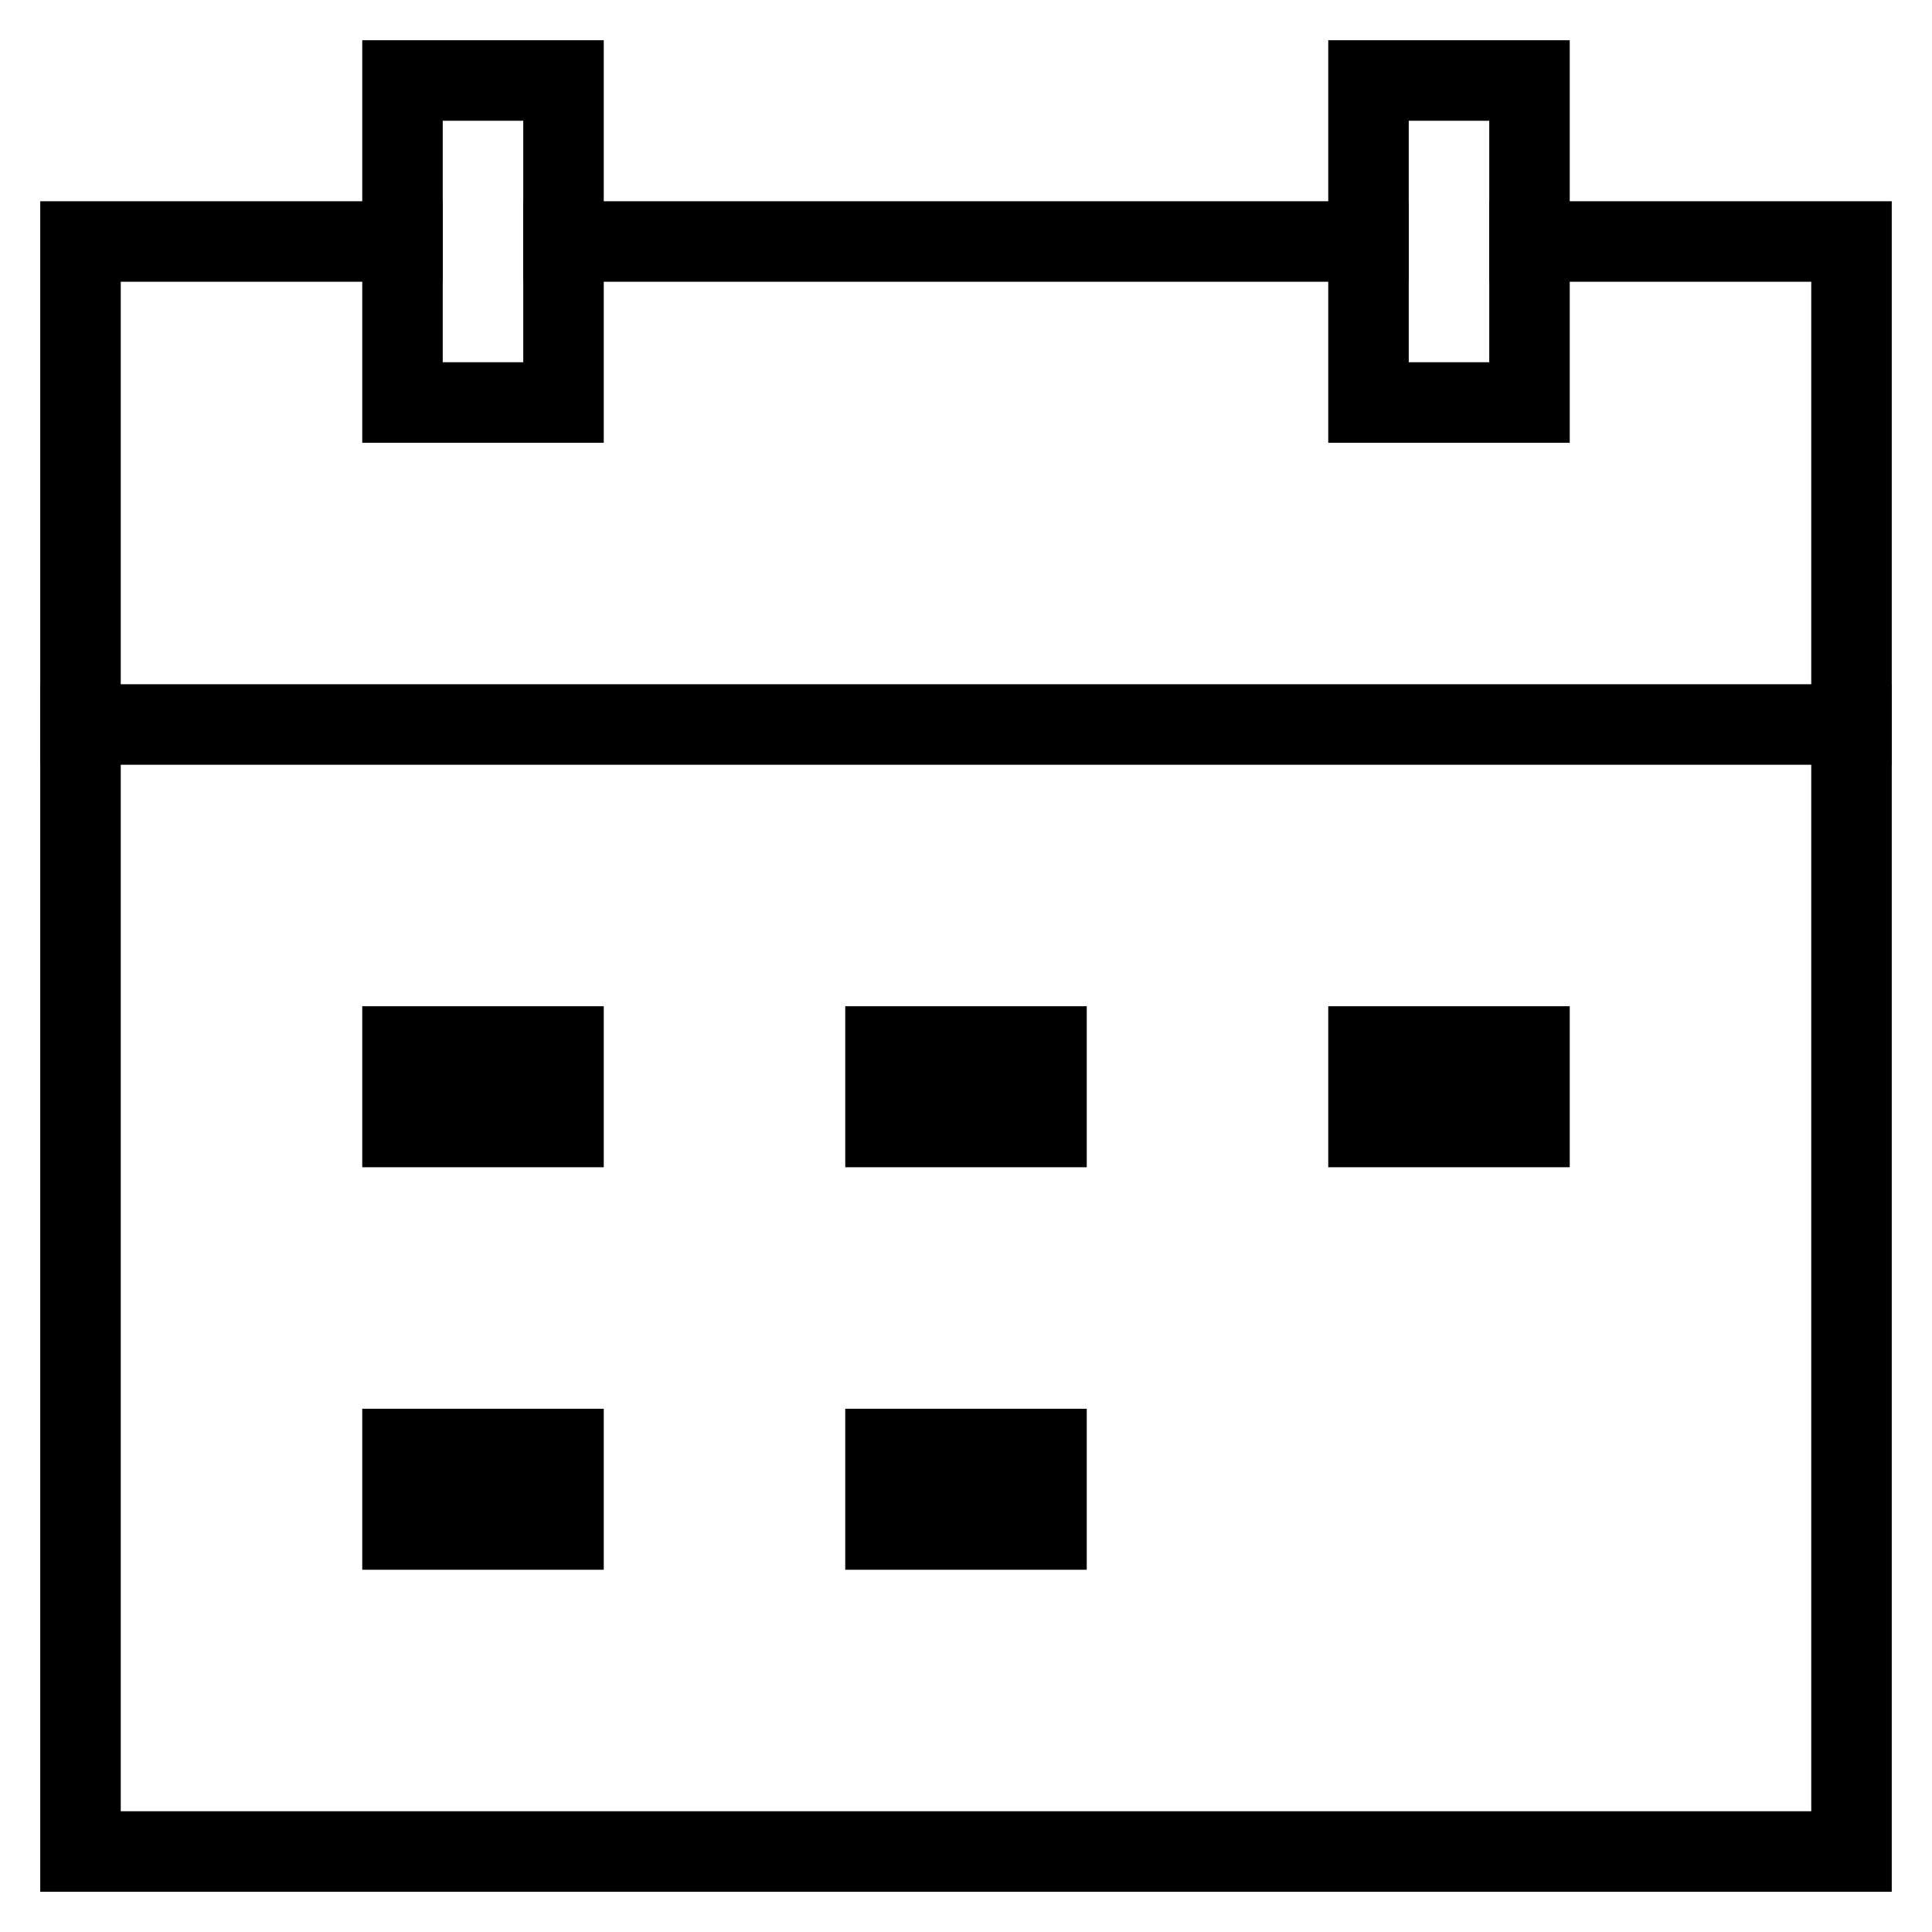
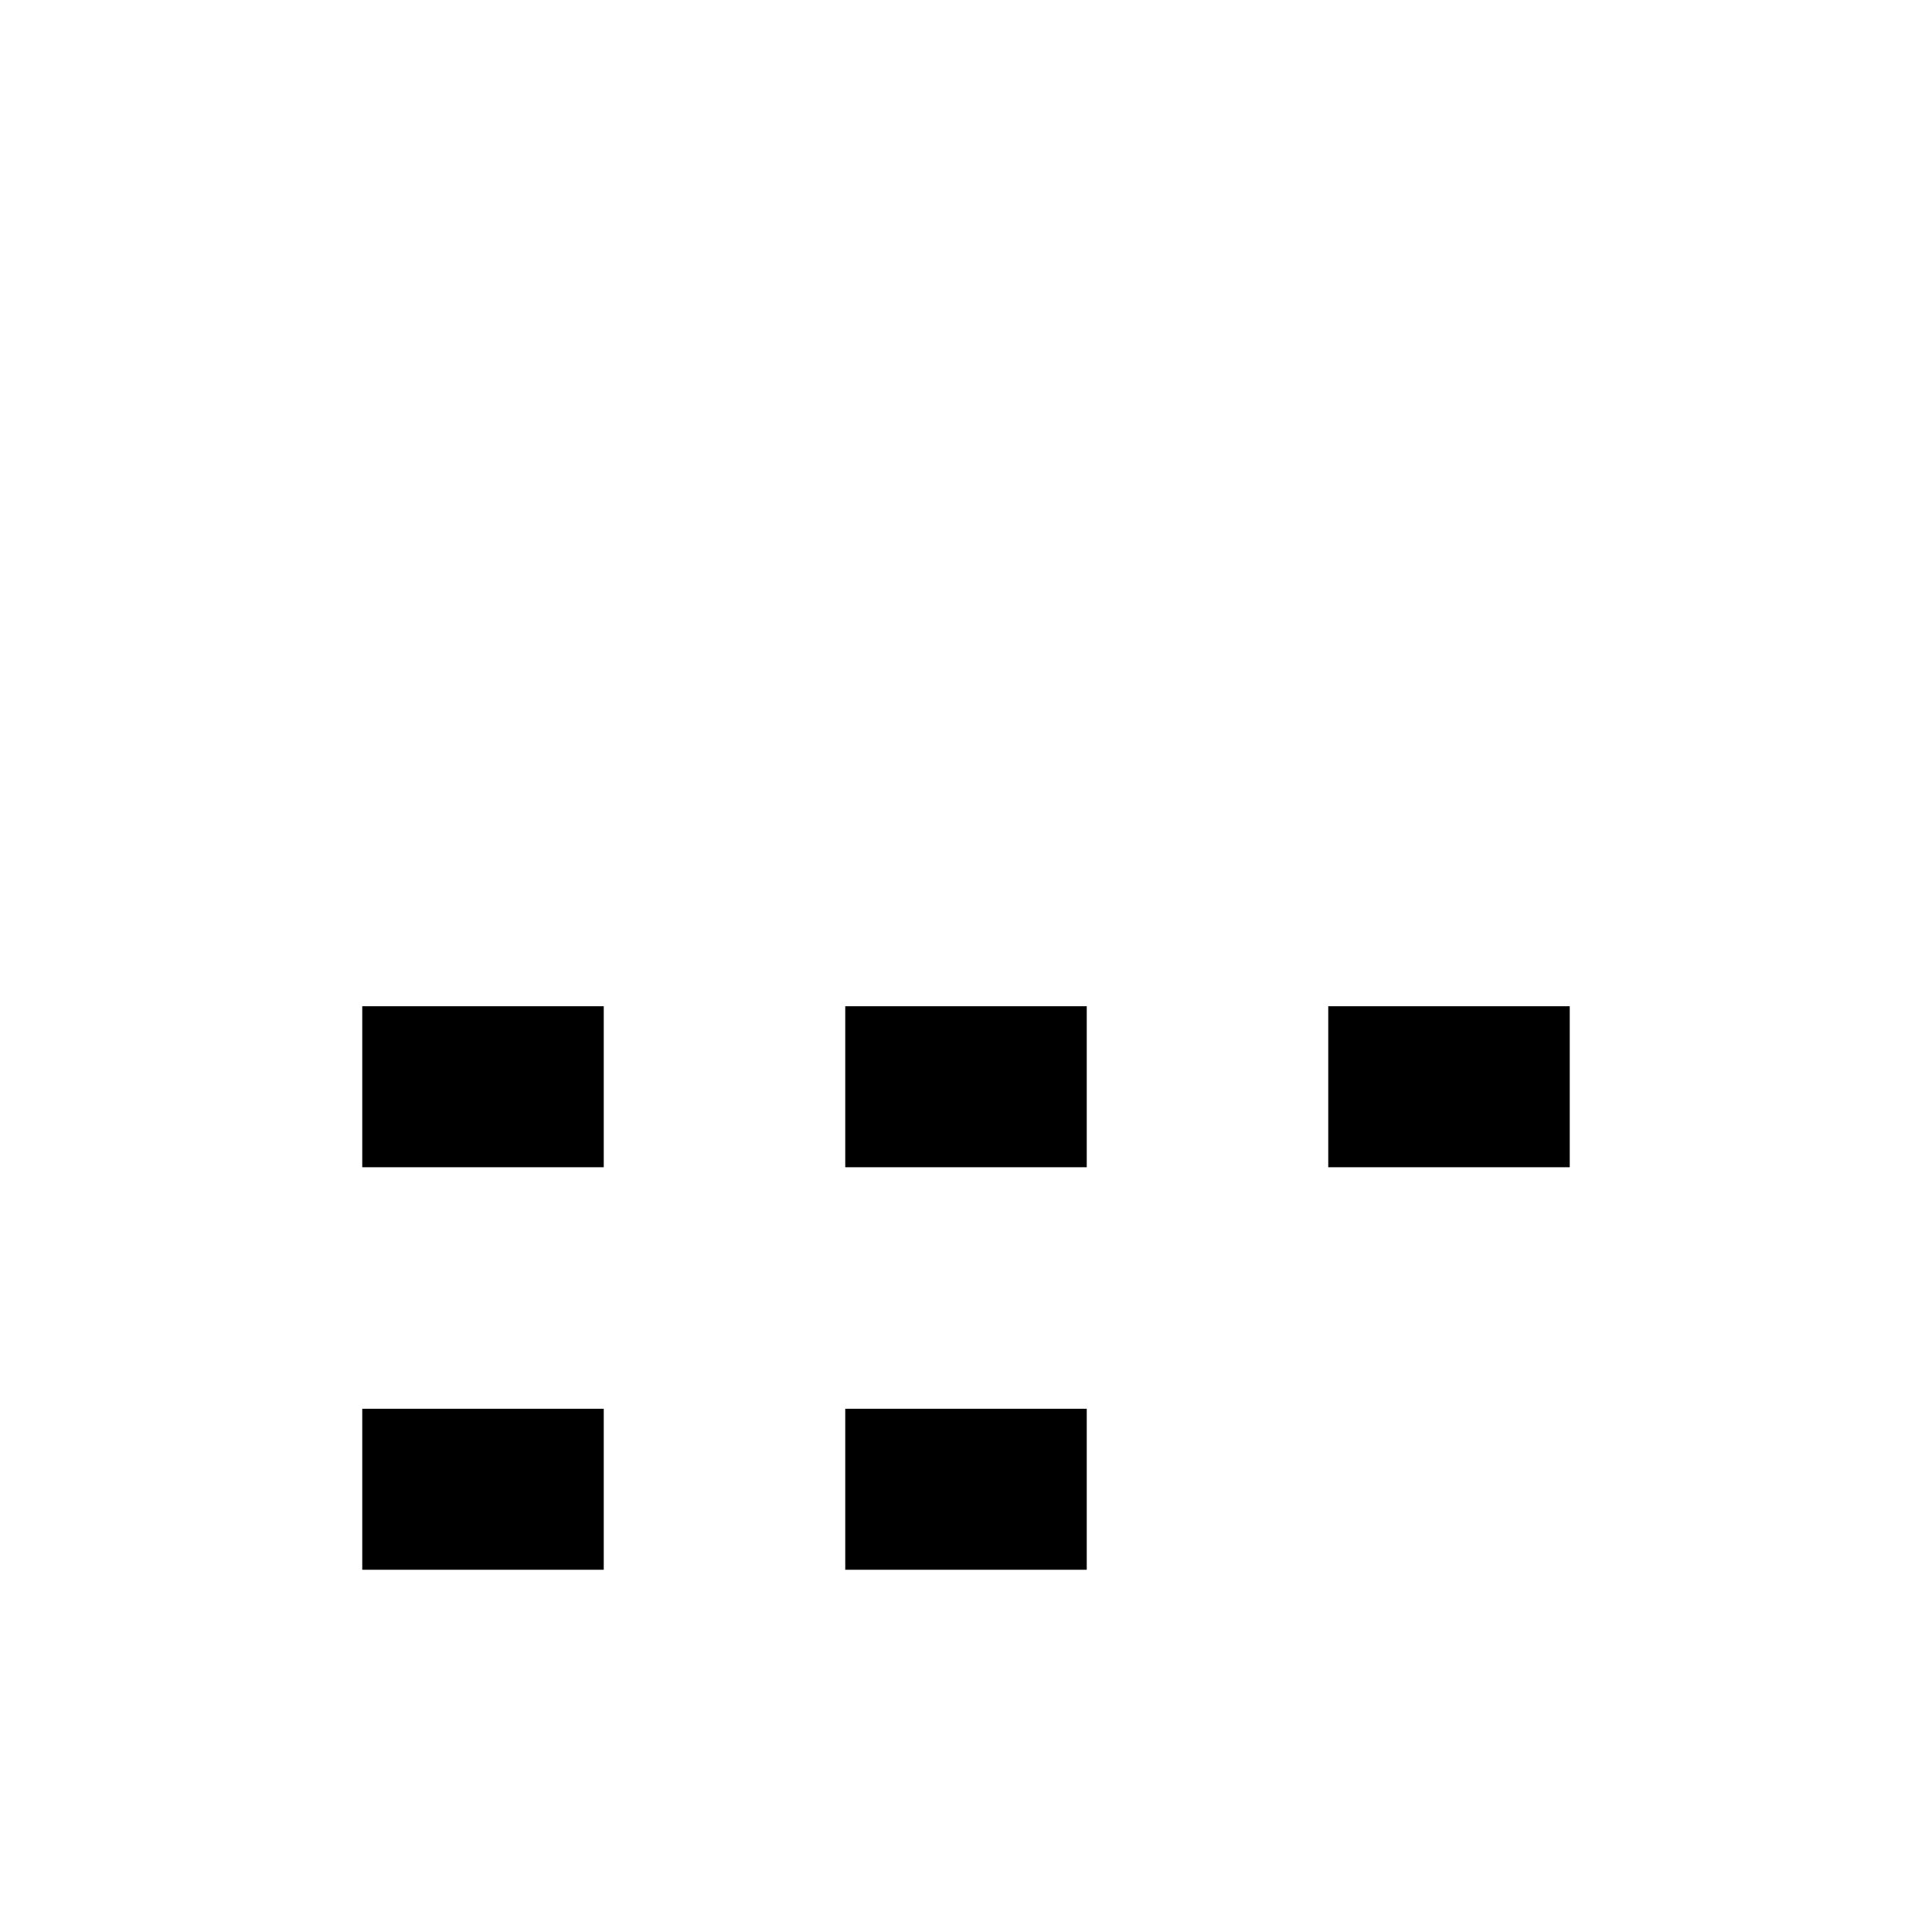
<svg xmlns="http://www.w3.org/2000/svg" id="nc_icon" xml:space="preserve" viewBox="0 0 24 24">
  <g fill="none" class="nc-icon-wrapper">
-     <path stroke="currentColor" stroke-linecap="square" stroke-miterlimit="10" d="M19 3h4v20H1V3h4M7 3h10" vector-effect="non-scaling-stroke" />
-     <path stroke="currentColor" stroke-linecap="square" stroke-miterlimit="10" d="M5 1h2v4H5zM17 1h2v4h-2zM1 9h22" vector-effect="non-scaling-stroke" />
    <path stroke="currentColor" stroke-linecap="square" stroke-miterlimit="10" d="M5 13h2v1H5zM11 13h2v1h-2zM5 18h2v1H5zM11 18h2v1h-2zM17 13h2v1h-2z" data-color="color-2" vector-effect="non-scaling-stroke" />
-     <path d="M5 13h2v1H5zM11 13h2v1h-2zM5 18h2v1H5zM11 18h2v1h-2zM17 13h2v1h-2z" data-color="color-2" data-stroke="none" />
  </g>
</svg>